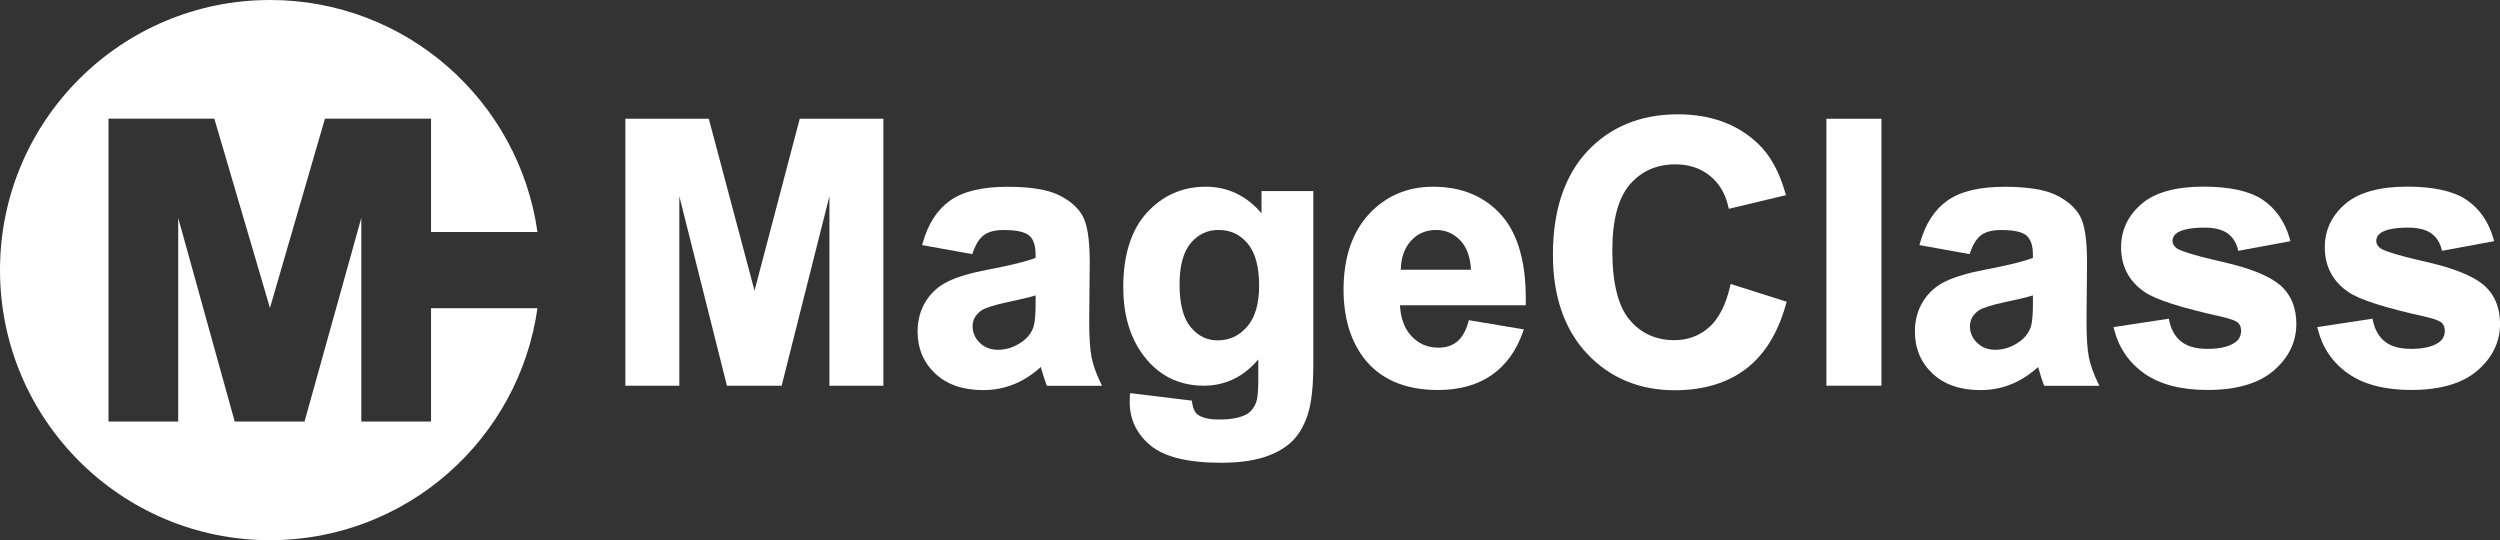
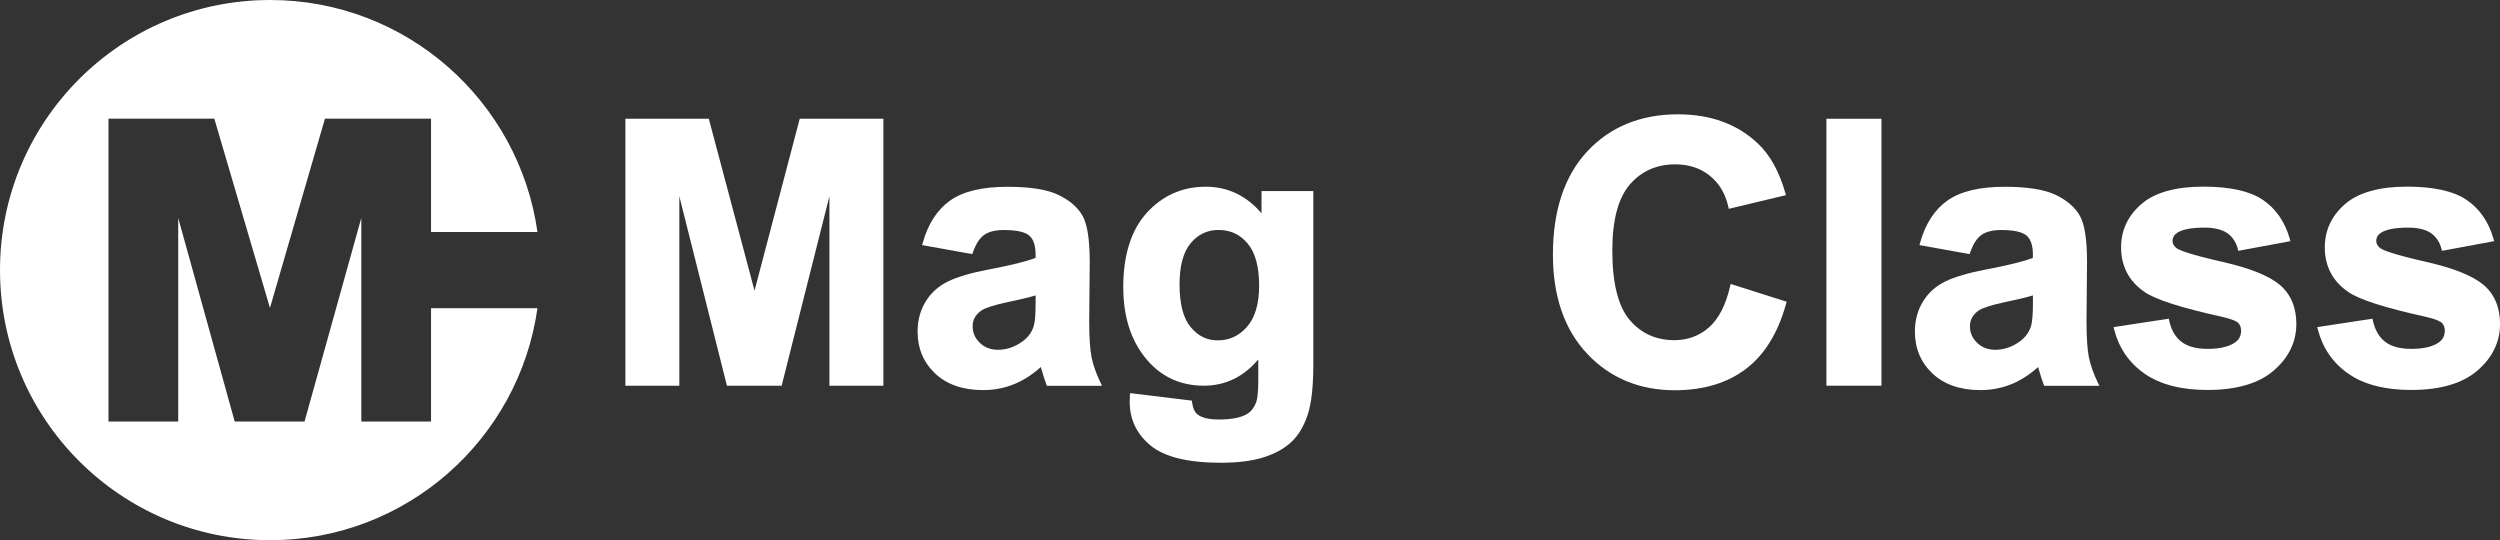
<svg xmlns="http://www.w3.org/2000/svg" version="1.1" id="Layer_1" x="0px" y="0px" viewBox="0 0 522.68 112.94" style="enable-background:new 0 0 522.68 112.94;" xml:space="preserve">
  <rect x="0" y="0" width="522.68" height="112.94" fill="#333333" stroke="none" />
  <style type="text/css">
	.st0{fill:#FFFFFF;}
</style>
  <g>
    <g>
      <polygon class="st0" points="157.75,60.77 148.19,24.83 130.75,24.83 130.75,80.64 142.03,80.64 142.03,41.04 151.98,80.64     163.42,80.64 173.41,41.03 173.41,80.64 184.69,80.64 184.69,24.83 167.2,24.83   " />
      <path class="st0" d="M228.22,74.72c-0.33-1.62-0.5-4.18-0.5-7.62l0.11-12.27c0-4.69-0.48-7.84-1.46-9.64    c-0.98-1.79-2.68-3.28-5.06-4.43c-2.35-1.14-5.95-1.71-10.69-1.71c-5.24,0-9.26,0.96-11.95,2.86c-2.7,1.9-4.63,4.87-5.73,8.8    l-0.15,0.53l10.49,1.89l0.14-0.4c0.61-1.74,1.4-2.96,2.36-3.63c0.96-0.67,2.33-1.01,4.09-1.01c2.63,0,4.42,0.39,5.32,1.17    c0.88,0.76,1.32,2.08,1.32,3.94v0.71c-1.91,0.75-5.2,1.56-9.8,2.43c-3.67,0.7-6.52,1.54-8.48,2.49c-2.01,0.97-3.6,2.4-4.71,4.23    c-1.12,1.83-1.68,3.94-1.68,6.26c0,3.52,1.24,6.47,3.69,8.78c2.44,2.3,5.81,3.46,10.01,3.46c2.37,0,4.64-0.45,6.74-1.35    c1.87-0.8,3.66-1.97,5.32-3.48c0.04,0.14,0.08,0.29,0.13,0.46c0.4,1.38,0.75,2.44,1.02,3.15l0.13,0.32h11.53l-0.35-0.72    C229.17,78.08,228.54,76.33,228.22,74.72z M216.52,61.76v1.41c0,2.46-0.13,4.13-0.39,4.98c-0.37,1.26-1.15,2.34-2.32,3.21    c-1.62,1.18-3.35,1.77-5.13,1.77c-1.57,0-2.83-0.48-3.84-1.47c-1.01-0.98-1.49-2.11-1.49-3.46c0-1.34,0.6-2.41,1.83-3.29    c0.84-0.56,2.71-1.15,5.55-1.76C213.21,62.64,215.15,62.17,216.52,61.76z" />
      <path class="st0" d="M263.74,44.58c-3.14-3.67-7.05-5.54-11.65-5.54c-4.89,0-9.03,1.83-12.32,5.44    c-3.27,3.59-4.93,8.84-4.93,15.59c0,5.39,1.26,9.96,3.75,13.59c3.2,4.63,7.6,6.98,13.09,6.98c4.48,0,8.31-1.84,11.39-5.49v4.35    c0,2.27-0.15,3.84-0.45,4.64c-0.43,1.11-1.06,1.92-1.88,2.41c-1.29,0.77-3.27,1.16-5.91,1.16c-2.02,0-3.51-0.34-4.42-1.03    c-0.61-0.44-1-1.29-1.18-2.54l-0.05-0.38l-12.92-1.57l-0.03,0.54c-0.03,0.51-0.04,0.94-0.04,1.3c0,3.68,1.48,6.76,4.41,9.15    c2.9,2.37,7.82,3.57,14.64,3.57c3.6,0,6.63-0.39,9-1.15c2.39-0.77,4.33-1.85,5.78-3.22c1.45-1.37,2.59-3.28,3.38-5.66    c0.79-2.36,1.18-5.95,1.18-10.66V39.94h-10.83V44.58z M260.83,50.89c1.61,1.89,2.42,4.87,2.42,8.84c0,3.79-0.85,6.68-2.53,8.59    c-1.69,1.91-3.69,2.84-6.13,2.84c-2.26,0-4.11-0.9-5.65-2.76c-1.55-1.85-2.33-4.86-2.33-8.93c0-3.87,0.78-6.78,2.33-8.63    c1.55-1.85,3.46-2.76,5.84-2.76C257.24,48.08,259.22,49,260.83,50.89z" />
-       <path class="st0" d="M299.61,39.04c-5.38,0-9.89,1.93-13.42,5.75c-3.51,3.8-5.29,9.12-5.29,15.8c0,5.59,1.35,10.29,4.02,13.98    c3.4,4.63,8.69,6.97,15.73,6.97c4.44,0,8.21-1.04,11.18-3.1c2.98-2.06,5.19-5.09,6.56-9.01l0.2-0.56l-11.49-1.93l-0.12,0.43    c-0.54,1.88-1.34,3.26-2.37,4.08c-1.03,0.82-2.32,1.24-3.84,1.24c-2.29,0-4.16-0.8-5.69-2.44c-1.44-1.54-2.24-3.7-2.39-6.43h26.29    l0.01-0.49c0.15-8.14-1.54-14.29-5.02-18.27C310.47,41.07,305.64,39.04,299.61,39.04z M292.86,56.39c0.06-2.49,0.76-4.5,2.07-5.97    c1.41-1.57,3.15-2.34,5.31-2.34c2.02,0,3.69,0.73,5.1,2.22c1.32,1.4,2.06,3.44,2.2,6.09H292.86z" />
      <path class="st0" d="M361.71,59.88c-0.89,3.89-2.38,6.77-4.4,8.56c-2.02,1.78-4.46,2.68-7.26,2.68c-3.82,0-6.96-1.42-9.34-4.24    c-2.4-2.83-3.62-7.71-3.62-14.48c0-6.38,1.24-11.03,3.67-13.84c2.42-2.79,5.62-4.2,9.51-4.2c2.81,0,5.23,0.79,7.18,2.36    c1.96,1.56,3.26,3.73,3.88,6.45l0.11,0.49l11.95-2.86l-0.14-0.5c-1.27-4.45-3.2-7.93-5.75-10.32c-4.26-4.04-9.88-6.08-16.68-6.08    c-7.79,0-14.16,2.6-18.95,7.73c-4.78,5.12-7.2,12.39-7.2,21.6c0,8.72,2.41,15.69,7.17,20.74c4.76,5.05,10.92,7.62,18.31,7.62    c5.97,0,10.97-1.5,14.87-4.46c3.9-2.96,6.72-7.53,8.39-13.59l0.13-0.46l-11.71-3.71L361.71,59.88z" />
      <rect x="381.85" y="24.83" class="st0" width="11.51" height="55.81" />
      <path class="st0" d="M436.73,74.72c-0.33-1.62-0.5-4.18-0.5-7.62l0.11-12.27c0-4.69-0.48-7.84-1.46-9.64    c-0.98-1.79-2.68-3.28-5.06-4.43c-2.35-1.14-5.95-1.71-10.69-1.71c-5.24,0-9.26,0.96-11.95,2.86c-2.7,1.9-4.63,4.87-5.73,8.8    l-0.15,0.53l10.49,1.89l0.14-0.4c0.61-1.74,1.4-2.96,2.36-3.63c0.96-0.67,2.33-1.01,4.09-1.01c2.63,0,4.42,0.39,5.32,1.17    c0.88,0.76,1.32,2.08,1.32,3.94v0.71c-1.91,0.75-5.2,1.56-9.8,2.43c-3.67,0.7-6.52,1.54-8.48,2.49c-2.01,0.97-3.6,2.4-4.71,4.23    c-1.12,1.83-1.68,3.94-1.68,6.26c0,3.52,1.24,6.47,3.69,8.78c2.44,2.3,5.81,3.46,10.01,3.46c2.37,0,4.64-0.45,6.74-1.35    c1.87-0.8,3.66-1.97,5.32-3.48c0.04,0.14,0.08,0.29,0.13,0.46c0.4,1.38,0.75,2.44,1.02,3.15l0.13,0.32h11.53l-0.35-0.72    C437.68,78.08,437.06,76.33,436.73,74.72z M425.03,61.76v1.41c0,2.46-0.13,4.13-0.39,4.98c-0.37,1.26-1.15,2.34-2.32,3.21    c-1.62,1.18-3.35,1.77-5.13,1.77c-1.57,0-2.83-0.48-3.84-1.47c-1.01-0.98-1.49-2.11-1.49-3.46c0-1.34,0.6-2.41,1.83-3.29    c0.84-0.56,2.71-1.15,5.55-1.76C421.73,62.64,423.67,62.17,425.03,61.76z" />
      <path class="st0" d="M476.63,59.54L476.63,59.54c-2.27-1.89-6.29-3.5-11.93-4.78c-6.85-1.56-9.02-2.42-9.63-2.87    c-0.57-0.43-0.85-0.92-0.85-1.51c0-0.7,0.32-1.27,0.97-1.71c1.11-0.72,3.02-1.08,5.67-1.08c2.08,0,3.69,0.39,4.78,1.14    c1.09,0.76,1.82,1.83,2.21,3.27l0.12,0.44l10.9-2.02l-0.15-0.53c-1.03-3.56-2.93-6.3-5.66-8.13c-2.71-1.82-6.88-2.74-12.39-2.74    c-5.8,0-10.17,1.22-12.96,3.64c-2.82,2.43-4.25,5.48-4.25,9.05c0,3.97,1.66,7.12,4.93,9.35c2.34,1.6,7.67,3.3,16.28,5.2    c2.15,0.5,2.97,0.96,3.27,1.24c0.41,0.43,0.61,0.97,0.61,1.64c0,1.02-0.39,1.8-1.18,2.4c-1.28,0.93-3.24,1.4-5.84,1.4    c-2.34,0-4.18-0.5-5.45-1.48c-1.27-0.98-2.13-2.45-2.55-4.37l-0.1-0.46l-11.55,1.76l0.14,0.54c1,3.87,3.15,6.97,6.39,9.22    c3.22,2.24,7.64,3.38,13.13,3.38c6.05,0,10.7-1.36,13.82-4.05c3.14-2.7,4.74-5.99,4.74-9.76C480.1,64.25,478.93,61.5,476.63,59.54    z" />
      <path class="st0" d="M519.22,59.54L519.22,59.54c-2.27-1.89-6.29-3.5-11.93-4.78c-6.85-1.56-9.02-2.42-9.63-2.87    c-0.57-0.43-0.85-0.92-0.85-1.51c0-0.7,0.32-1.27,0.97-1.71c1.11-0.72,3.02-1.08,5.67-1.08c2.08,0,3.69,0.39,4.78,1.14    c1.09,0.76,1.82,1.83,2.21,3.27l0.12,0.44l10.9-2.02l-0.15-0.53c-1.03-3.56-2.93-6.3-5.66-8.13c-2.71-1.82-6.88-2.74-12.39-2.74    c-5.8,0-10.17,1.22-12.96,3.64c-2.82,2.43-4.25,5.48-4.25,9.05c0,3.97,1.66,7.12,4.93,9.35c2.34,1.6,7.67,3.3,16.28,5.2    c2.15,0.5,2.97,0.96,3.27,1.24c0.41,0.43,0.61,0.97,0.61,1.64c0,1.02-0.39,1.8-1.18,2.4c-1.28,0.93-3.24,1.4-5.84,1.4    c-2.34,0-4.18-0.5-5.45-1.48c-1.27-0.98-2.13-2.45-2.55-4.37l-0.1-0.46l-11.55,1.76l0.14,0.54c1,3.87,3.15,6.97,6.39,9.22    c3.22,2.24,7.64,3.38,13.13,3.38c6.05,0,10.7-1.36,13.82-4.05c3.14-2.7,4.74-5.99,4.74-9.76    C522.68,64.25,521.52,61.5,519.22,59.54z" />
    </g>
    <path class="st0" d="M90.12,64.43v23.7H75.54V45.56L63.67,88.13h-14.6L37.26,45.58v42.55H22.68V24.81h22.13l11.63,39.57l11.5-39.57   h22.18v23.7h22.25C108.5,21.1,84.96,0,56.47,0C25.28,0,0,25.28,0,56.47c0,31.19,25.28,56.47,56.47,56.47   c28.49,0,52.03-21.1,55.9-48.51H90.12z" />
  </g>
</svg>